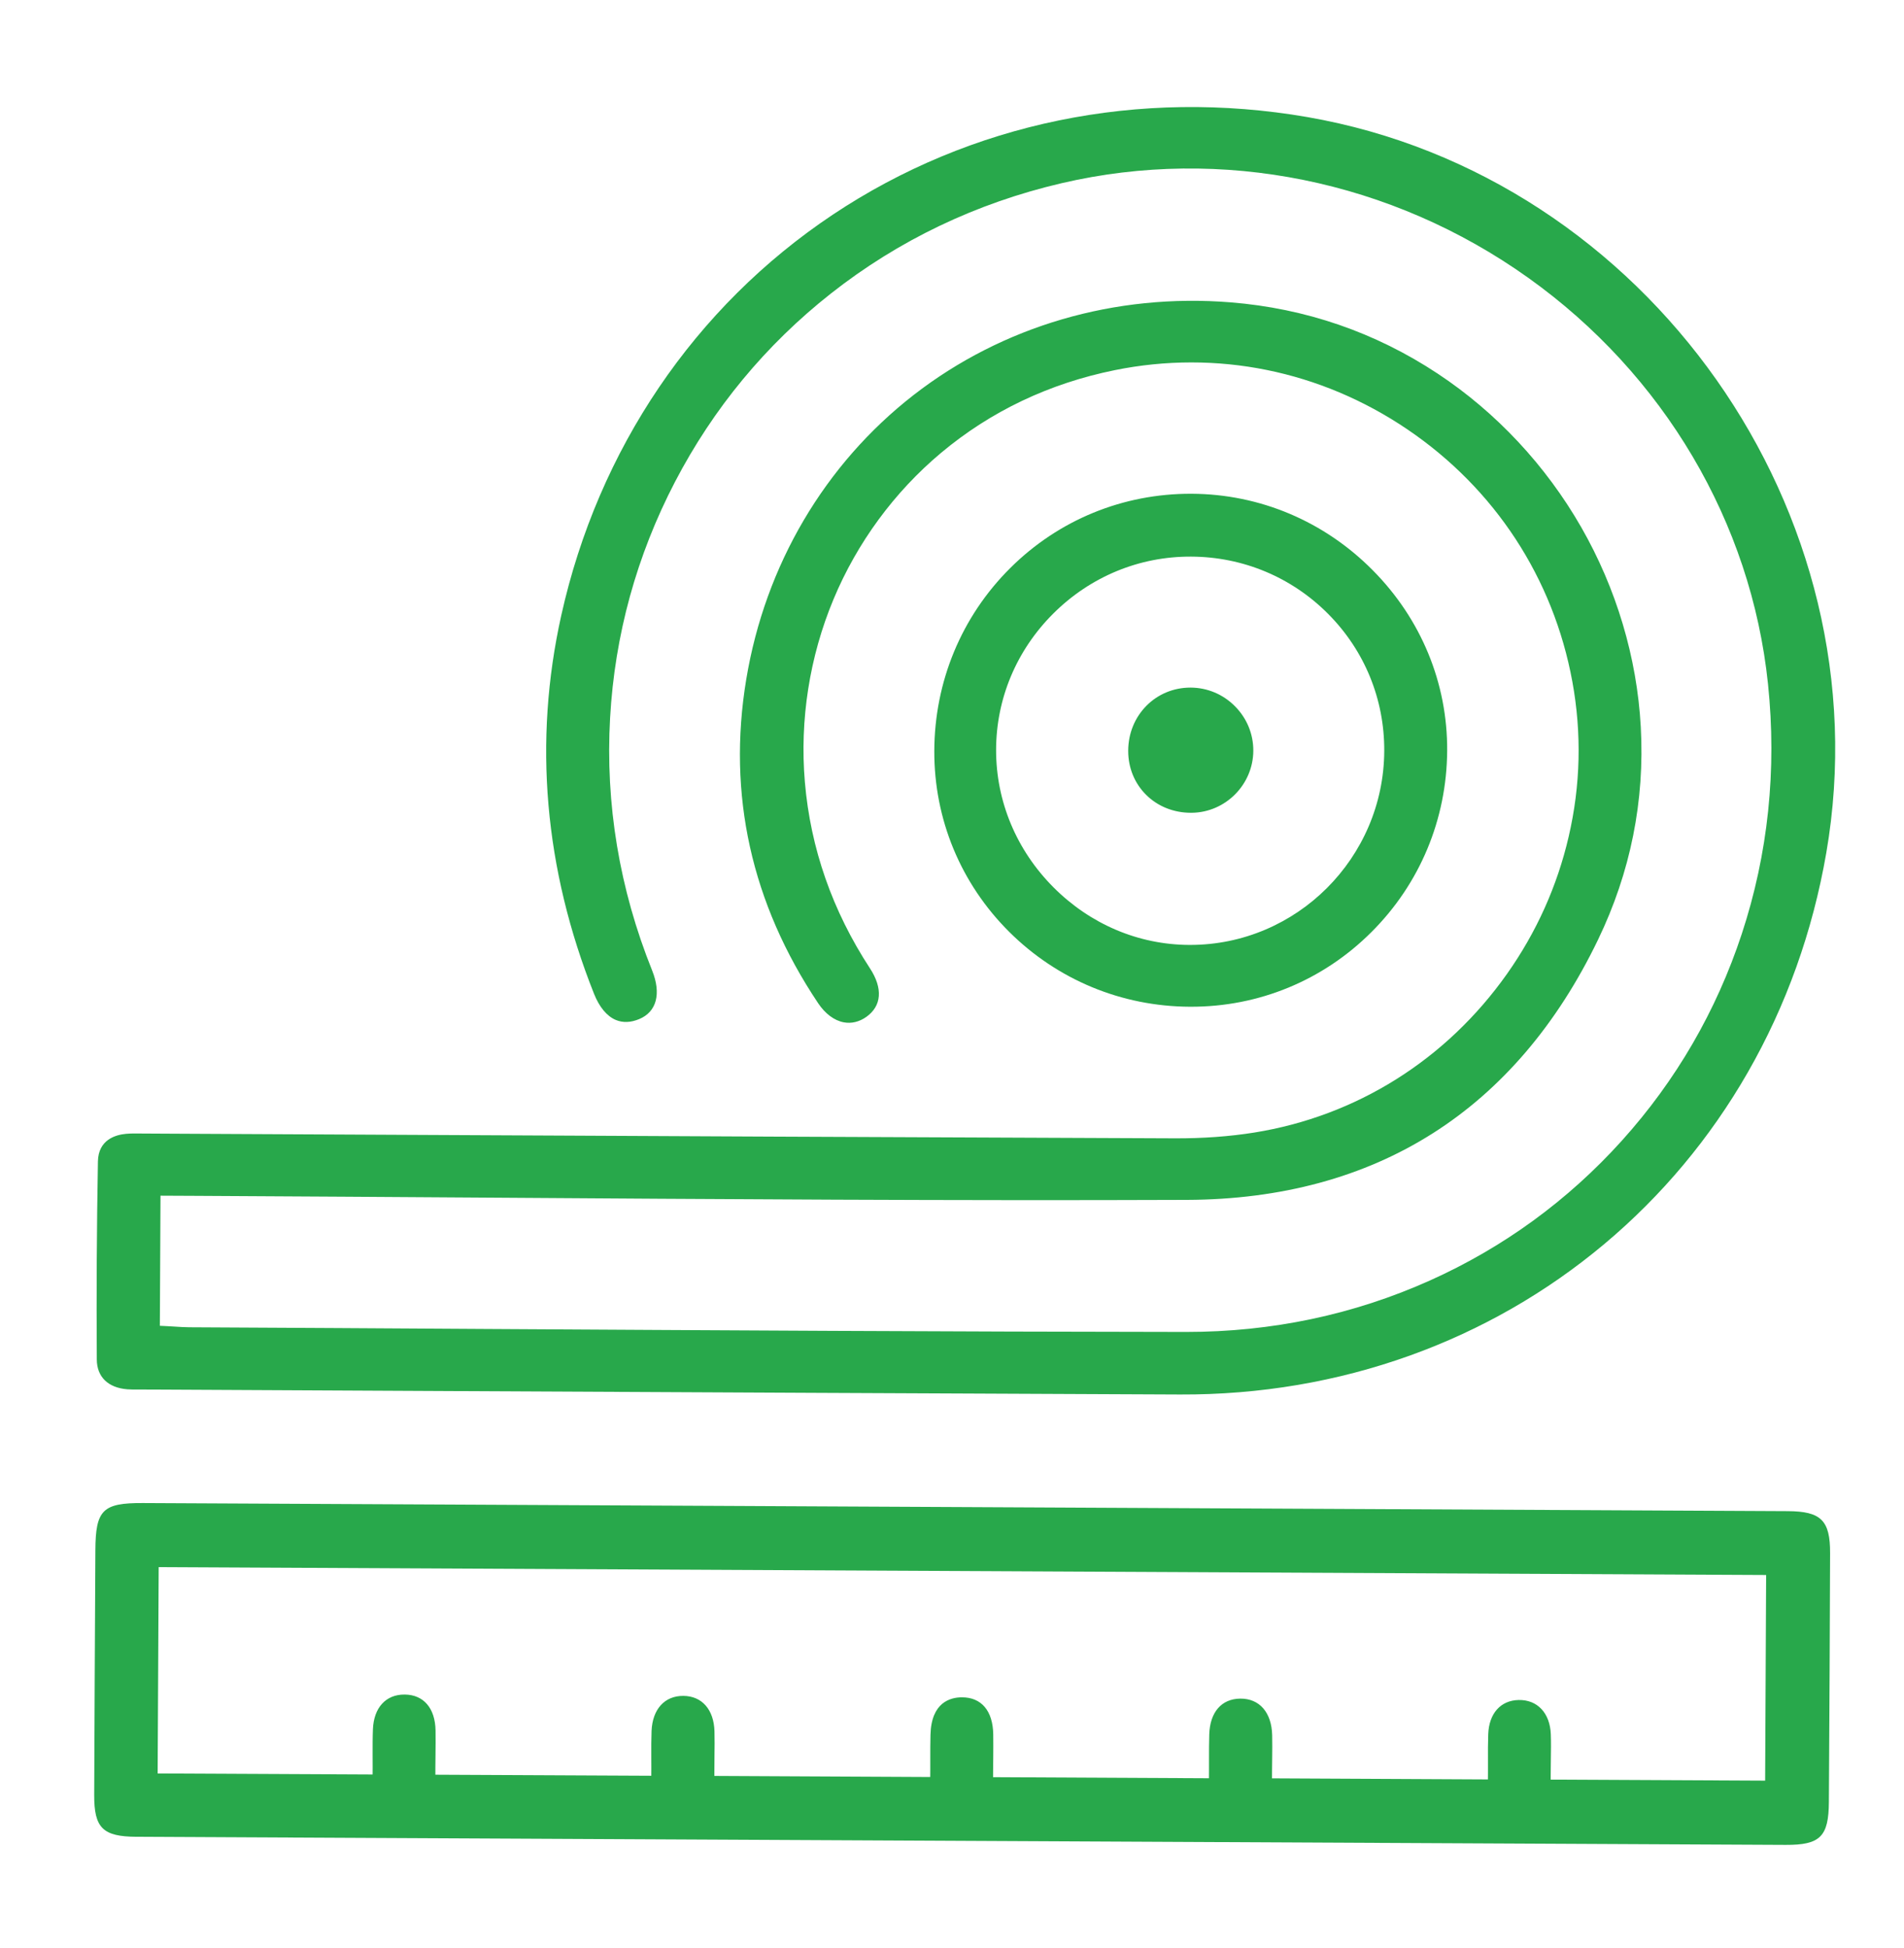
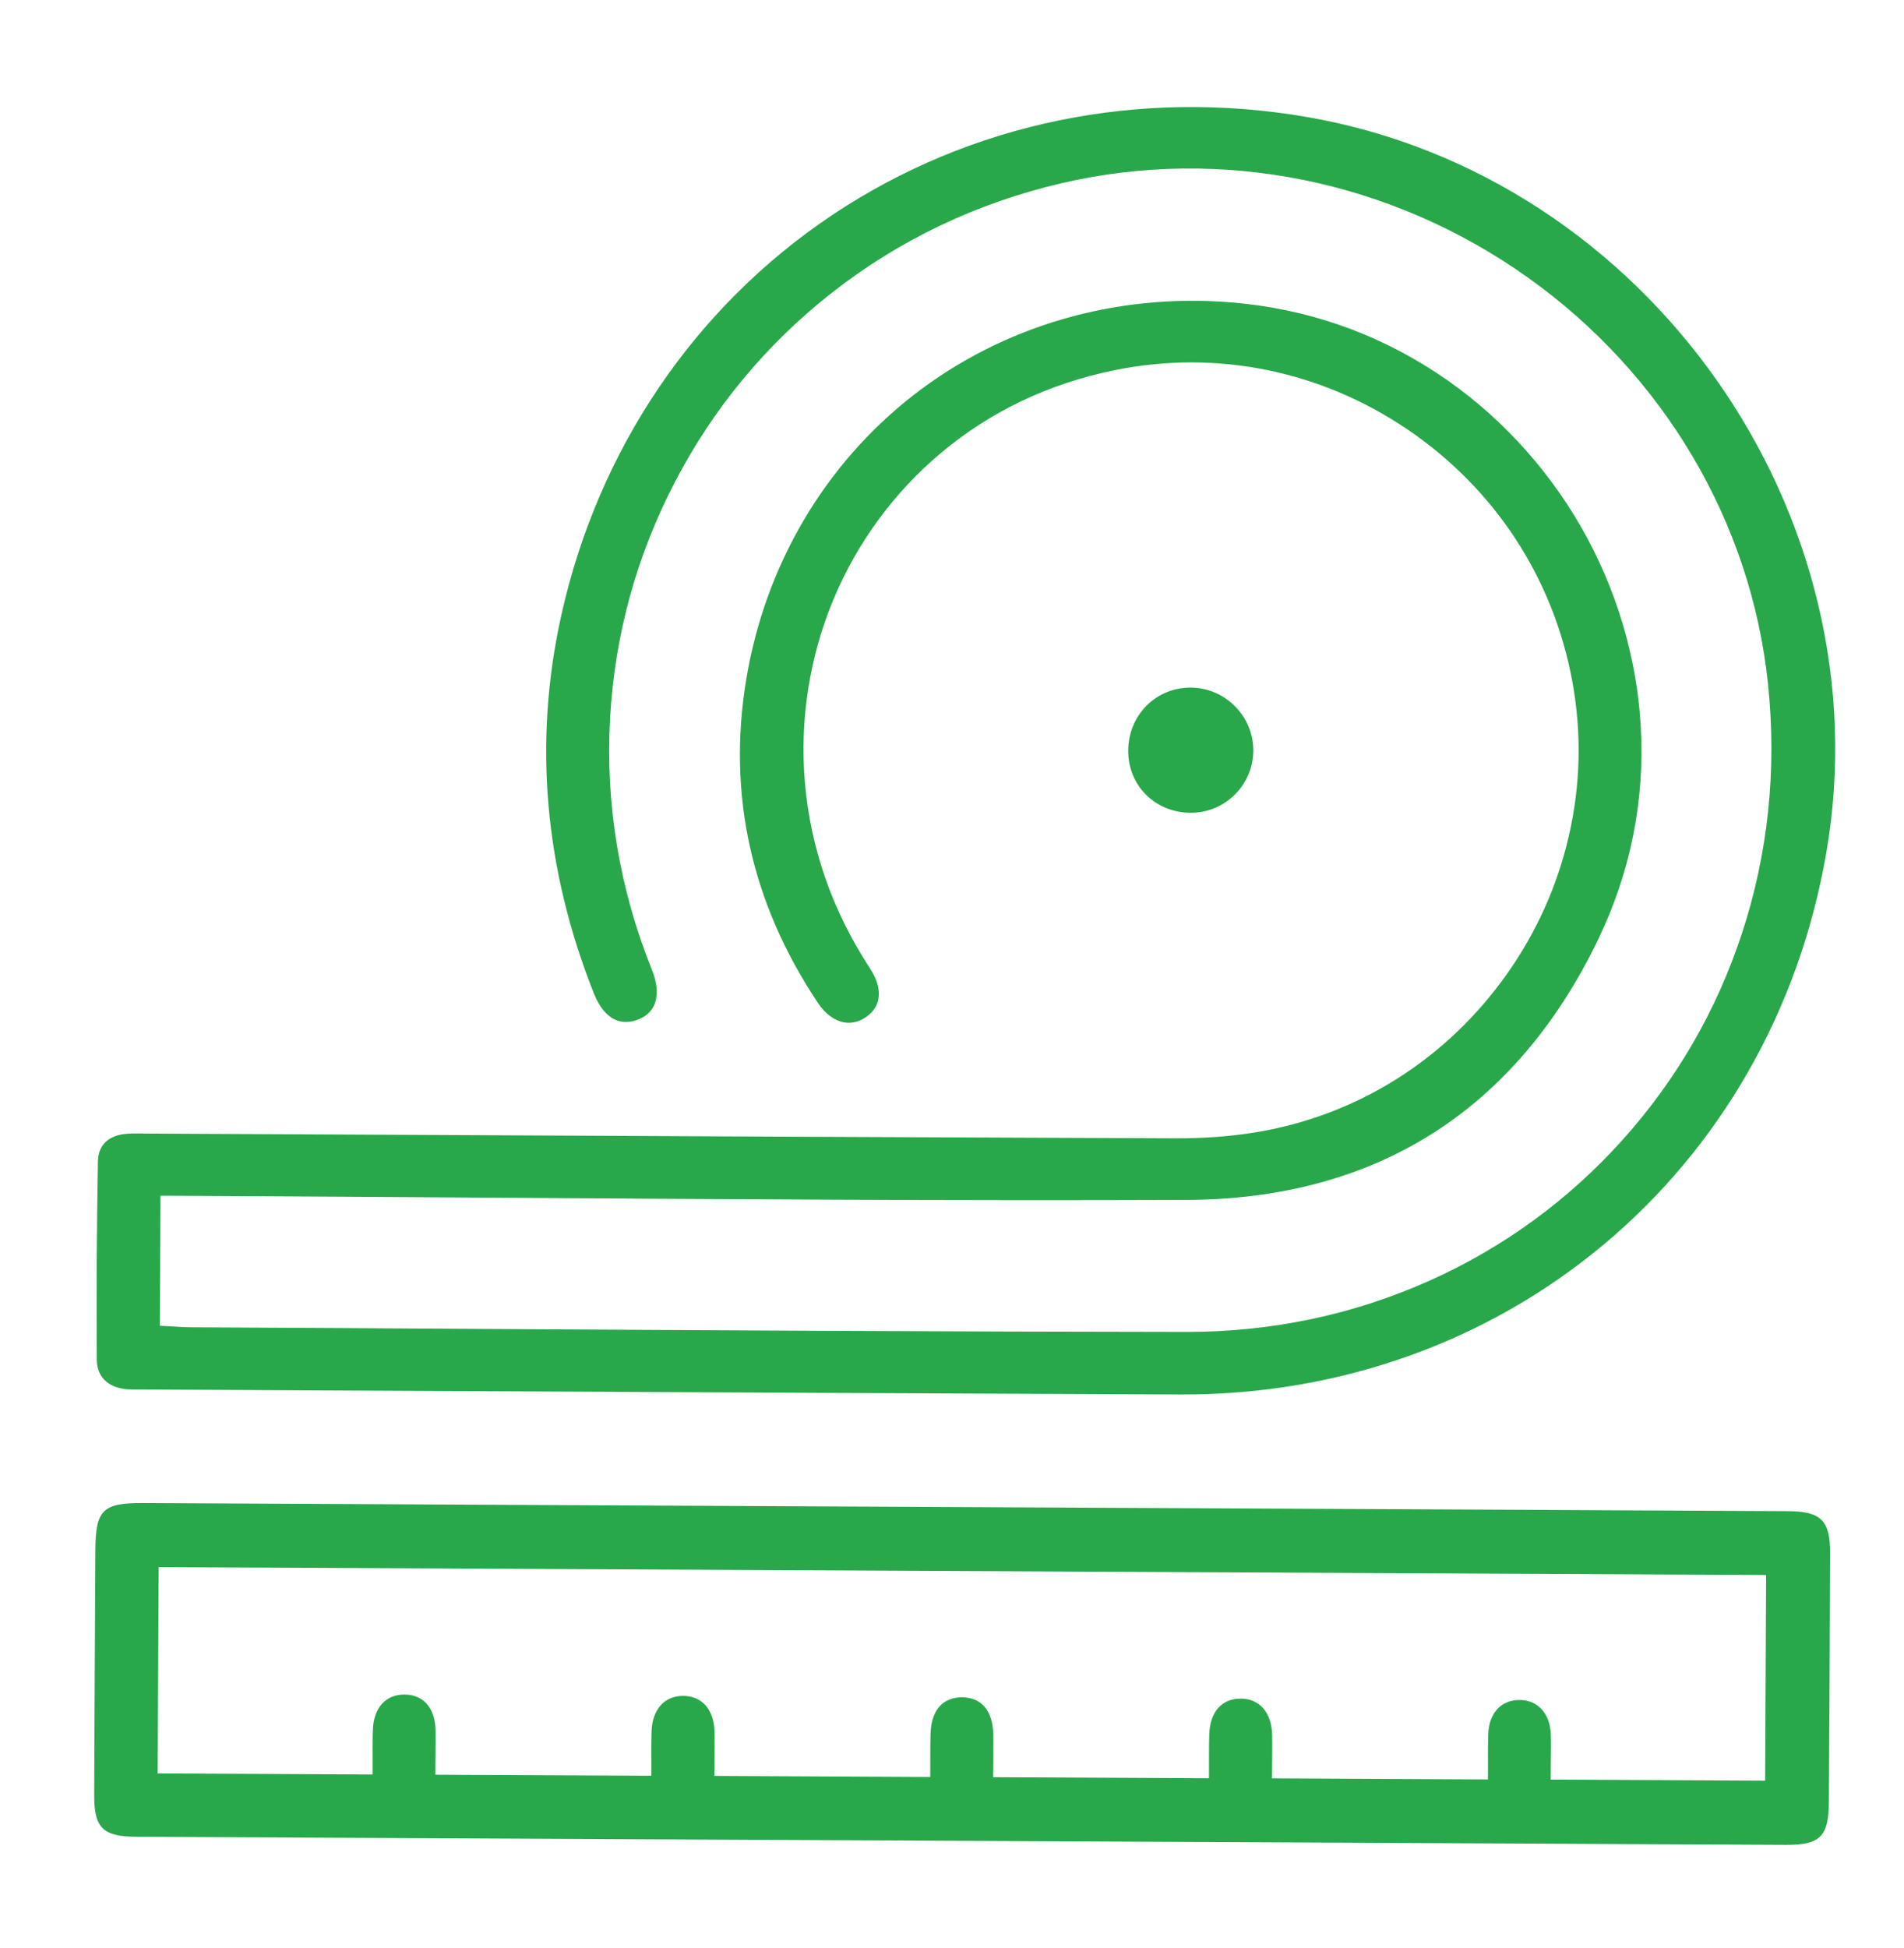
<svg xmlns="http://www.w3.org/2000/svg" width="44" height="45" viewBox="0 0 44 45" fill="none">
  <path d="M2.237 31.407C2.239 31.809 2.497 32.061 2.943 32.096C3.014 32.102 3.087 32.101 3.163 32.101C3.353 32.1 3.541 32.102 3.731 32.103C5.976 32.114 8.222 32.125 10.469 32.137C15.975 32.164 21.67 32.193 27.27 32.216C29.114 32.224 30.904 31.92 32.591 31.313C34.235 30.721 35.743 29.855 37.073 28.741C38.402 27.627 39.517 26.294 40.387 24.78C41.279 23.226 41.89 21.518 42.204 19.704C43.561 11.853 38.071 4.069 30.214 2.705C26.329 2.032 22.434 2.833 19.244 4.96C16.052 7.09 13.824 10.378 12.97 14.219C12.323 17.129 12.578 20.071 13.728 22.96C13.851 23.267 14.024 23.476 14.23 23.563C14.393 23.631 14.575 23.625 14.772 23.543C15.174 23.376 15.285 22.957 15.071 22.422C14.313 20.536 13.987 18.572 14.099 16.582C14.207 14.67 14.711 12.837 15.598 11.133C16.485 9.431 17.696 7.967 19.199 6.783C20.763 5.551 22.558 4.693 24.534 4.232C28.228 3.371 32.157 4.167 35.314 6.416C38.449 8.65 40.469 12.07 40.857 15.8C41.064 17.784 40.86 19.727 40.251 21.576C39.664 23.357 38.731 24.965 37.478 26.354C36.233 27.734 34.741 28.821 33.045 29.582C31.285 30.372 29.389 30.772 27.409 30.771C21.999 30.766 16.499 30.733 11.18 30.702C8.95 30.688 6.644 30.674 4.376 30.663C4.269 30.662 4.166 30.656 4.046 30.648C3.988 30.645 3.926 30.641 3.859 30.637L3.694 30.629L3.709 27.623L4.544 27.627C6.788 27.638 9.068 27.654 11.274 27.668C16.57 27.704 22.045 27.741 27.43 27.72C29.604 27.712 31.515 27.195 33.109 26.183C34.699 25.175 35.985 23.669 36.931 21.706C37.68 20.152 38.012 18.498 37.917 16.79C37.829 15.191 37.353 13.596 36.541 12.18C35.722 10.752 34.575 9.525 33.223 8.631C31.781 7.678 30.172 7.124 28.439 6.985C25.77 6.77 23.169 7.53 21.115 9.124C19.058 10.723 17.683 13.056 17.245 15.695C16.804 18.354 17.363 20.872 18.907 23.177C19.07 23.421 19.28 23.577 19.499 23.618C19.676 23.651 19.856 23.608 20.018 23.494C20.376 23.242 20.407 22.833 20.103 22.369C19.236 21.043 18.73 19.596 18.6 18.067C18.478 16.633 18.707 15.172 19.262 13.844C19.808 12.536 20.667 11.367 21.746 10.463C22.895 9.501 24.247 8.858 25.763 8.551C28.114 8.075 30.514 8.56 32.52 9.917C34.543 11.286 35.898 13.357 36.336 15.748C36.554 16.941 36.526 18.146 36.251 19.328C35.987 20.468 35.507 21.535 34.826 22.499C33.422 24.484 31.347 25.786 28.983 26.165C28.413 26.256 27.794 26.301 27.142 26.298C20.988 26.275 14.732 26.244 8.682 26.214L4.001 26.191C3.758 26.189 3.515 26.189 3.271 26.187C3.146 26.185 3.028 26.184 2.912 26.194C2.673 26.216 2.272 26.328 2.263 26.833C2.236 28.331 2.227 29.87 2.237 31.407Z" fill="#28A84B" />
-   <path d="M2.202 36.196L2.204 35.816C2.209 34.883 2.372 34.72 3.298 34.724L30.8 34.859C34.304 34.876 37.809 34.893 41.313 34.911C42.084 34.915 42.295 35.124 42.292 35.883C42.287 37.555 42.278 39.38 42.264 41.627C42.26 42.43 42.063 42.625 41.265 42.621C28.562 42.559 15.859 42.497 3.155 42.434C2.376 42.43 2.174 42.231 2.177 41.467C2.183 39.71 2.193 37.924 2.202 36.196ZM3.643 40.971L8.611 40.995L8.612 40.822C8.612 40.727 8.612 40.634 8.611 40.541C8.611 40.337 8.61 40.144 8.618 39.95C8.637 39.452 8.917 39.145 9.349 39.148L9.356 39.148C9.79 39.153 10.056 39.463 10.065 39.976C10.068 40.162 10.066 40.348 10.064 40.545C10.063 40.636 10.062 40.731 10.061 40.827L10.061 41L15.051 41.024L15.052 40.852C15.052 40.76 15.052 40.668 15.051 40.577C15.05 40.374 15.05 40.183 15.057 39.989C15.078 39.487 15.359 39.176 15.79 39.179L15.791 39.179C16.222 39.181 16.498 39.496 16.511 40C16.516 40.185 16.514 40.371 16.511 40.568C16.51 40.662 16.509 40.757 16.509 40.856L16.508 41.028L21.497 41.053L21.498 40.88C21.499 40.797 21.498 40.715 21.498 40.631C21.498 40.449 21.498 40.261 21.503 40.076C21.521 39.326 21.964 39.213 22.226 39.212C22.679 39.21 22.945 39.523 22.953 40.068C22.956 40.244 22.954 40.421 22.953 40.609C22.951 40.698 22.951 40.79 22.95 40.885L22.949 41.057L27.938 41.082L27.939 40.909C27.94 40.816 27.94 40.725 27.939 40.636C27.939 40.44 27.939 40.256 27.945 40.07C27.96 39.557 28.227 39.247 28.66 39.242C29.105 39.237 29.387 39.561 29.399 40.089C29.403 40.264 29.401 40.443 29.399 40.631C29.398 40.722 29.397 40.815 29.396 40.912L29.395 41.084L34.385 41.109L34.386 40.936C34.386 40.844 34.386 40.752 34.386 40.66C34.385 40.455 34.385 40.262 34.392 40.066C34.408 39.586 34.678 39.282 35.095 39.274C35.528 39.265 35.821 39.577 35.838 40.069C35.845 40.253 35.842 40.442 35.839 40.642C35.838 40.738 35.837 40.837 35.836 40.94L35.835 41.113L40.791 41.137L40.814 36.386L3.667 36.204L3.643 40.971Z" fill="#28A84B" />
-   <path d="M23.346 13.123C24.464 12.011 25.95 11.402 27.531 11.407L27.54 11.407C29.117 11.415 30.604 12.043 31.726 13.177C32.843 14.304 33.452 15.783 33.443 17.343C33.433 18.929 32.812 20.417 31.693 21.533C30.576 22.649 29.092 23.261 27.517 23.258L27.498 23.258C25.917 23.251 24.434 22.635 23.319 21.525C22.201 20.41 21.587 18.929 21.591 17.353C21.595 15.748 22.218 14.245 23.346 13.123ZM24.343 20.497C25.193 21.351 26.306 21.824 27.48 21.83L27.501 21.83C29.963 21.831 31.977 19.82 31.989 17.349C31.995 16.153 31.534 15.028 30.691 14.181C29.848 13.334 28.724 12.864 27.525 12.859L27.522 12.859C26.329 12.854 25.2 13.32 24.343 14.172C23.49 15.021 23.02 16.142 23.019 17.327C23.018 18.512 23.488 19.639 24.343 20.497Z" fill="#28A84B" />
+   <path d="M2.202 36.196L2.204 35.816C2.209 34.883 2.372 34.72 3.298 34.724L30.8 34.859C34.304 34.876 37.809 34.893 41.313 34.911C42.084 34.915 42.295 35.124 42.292 35.883C42.287 37.555 42.278 39.38 42.264 41.627C42.26 42.43 42.063 42.625 41.265 42.621C28.562 42.559 15.859 42.497 3.155 42.434C2.376 42.43 2.174 42.231 2.177 41.467C2.183 39.71 2.193 37.924 2.202 36.196ZM3.643 40.971L8.611 40.995L8.612 40.822C8.612 40.727 8.612 40.634 8.611 40.541C8.611 40.337 8.61 40.144 8.618 39.95C8.637 39.452 8.917 39.145 9.349 39.148L9.356 39.148C9.79 39.153 10.056 39.463 10.065 39.976C10.068 40.162 10.066 40.348 10.064 40.545C10.063 40.636 10.062 40.731 10.061 40.827L10.061 41L15.051 41.024L15.052 40.852C15.052 40.76 15.052 40.668 15.051 40.577C15.05 40.374 15.05 40.183 15.057 39.989C15.078 39.487 15.359 39.176 15.79 39.179L15.791 39.179C16.222 39.181 16.498 39.496 16.511 40C16.516 40.185 16.514 40.371 16.511 40.568C16.51 40.662 16.509 40.757 16.509 40.856L16.508 41.028L21.497 41.053L21.498 40.88C21.499 40.797 21.498 40.715 21.498 40.631C21.498 40.449 21.498 40.261 21.503 40.076C21.521 39.326 21.964 39.213 22.226 39.212C22.679 39.21 22.945 39.523 22.953 40.068C22.956 40.244 22.954 40.421 22.953 40.609C22.951 40.698 22.951 40.79 22.95 40.885L22.949 41.057L27.938 41.082L27.939 40.909C27.94 40.816 27.94 40.725 27.939 40.636C27.939 40.44 27.939 40.256 27.945 40.07C27.96 39.557 28.227 39.247 28.66 39.242C29.105 39.237 29.387 39.561 29.399 40.089C29.403 40.264 29.401 40.443 29.399 40.631C29.398 40.722 29.397 40.815 29.396 40.912L29.395 41.084L34.385 41.109L34.386 40.936C34.386 40.844 34.386 40.752 34.386 40.66C34.385 40.455 34.385 40.262 34.392 40.066C34.408 39.586 34.678 39.282 35.095 39.274C35.528 39.265 35.821 39.577 35.838 40.069C35.845 40.253 35.842 40.442 35.839 40.642L35.835 41.113L40.791 41.137L40.814 36.386L3.667 36.204L3.643 40.971Z" fill="#28A84B" />
  <path d="M26.072 17.34L26.072 17.353C26.073 17.742 26.221 18.101 26.489 18.365C26.757 18.63 27.12 18.775 27.514 18.777L27.539 18.777C28.321 18.769 28.96 18.125 28.963 17.342C28.964 16.955 28.813 16.591 28.537 16.314C28.263 16.039 27.9 15.887 27.516 15.885L27.507 15.885C27.122 15.886 26.763 16.034 26.495 16.303C26.224 16.576 26.074 16.943 26.072 17.34Z" fill="#28A84B" />
</svg>